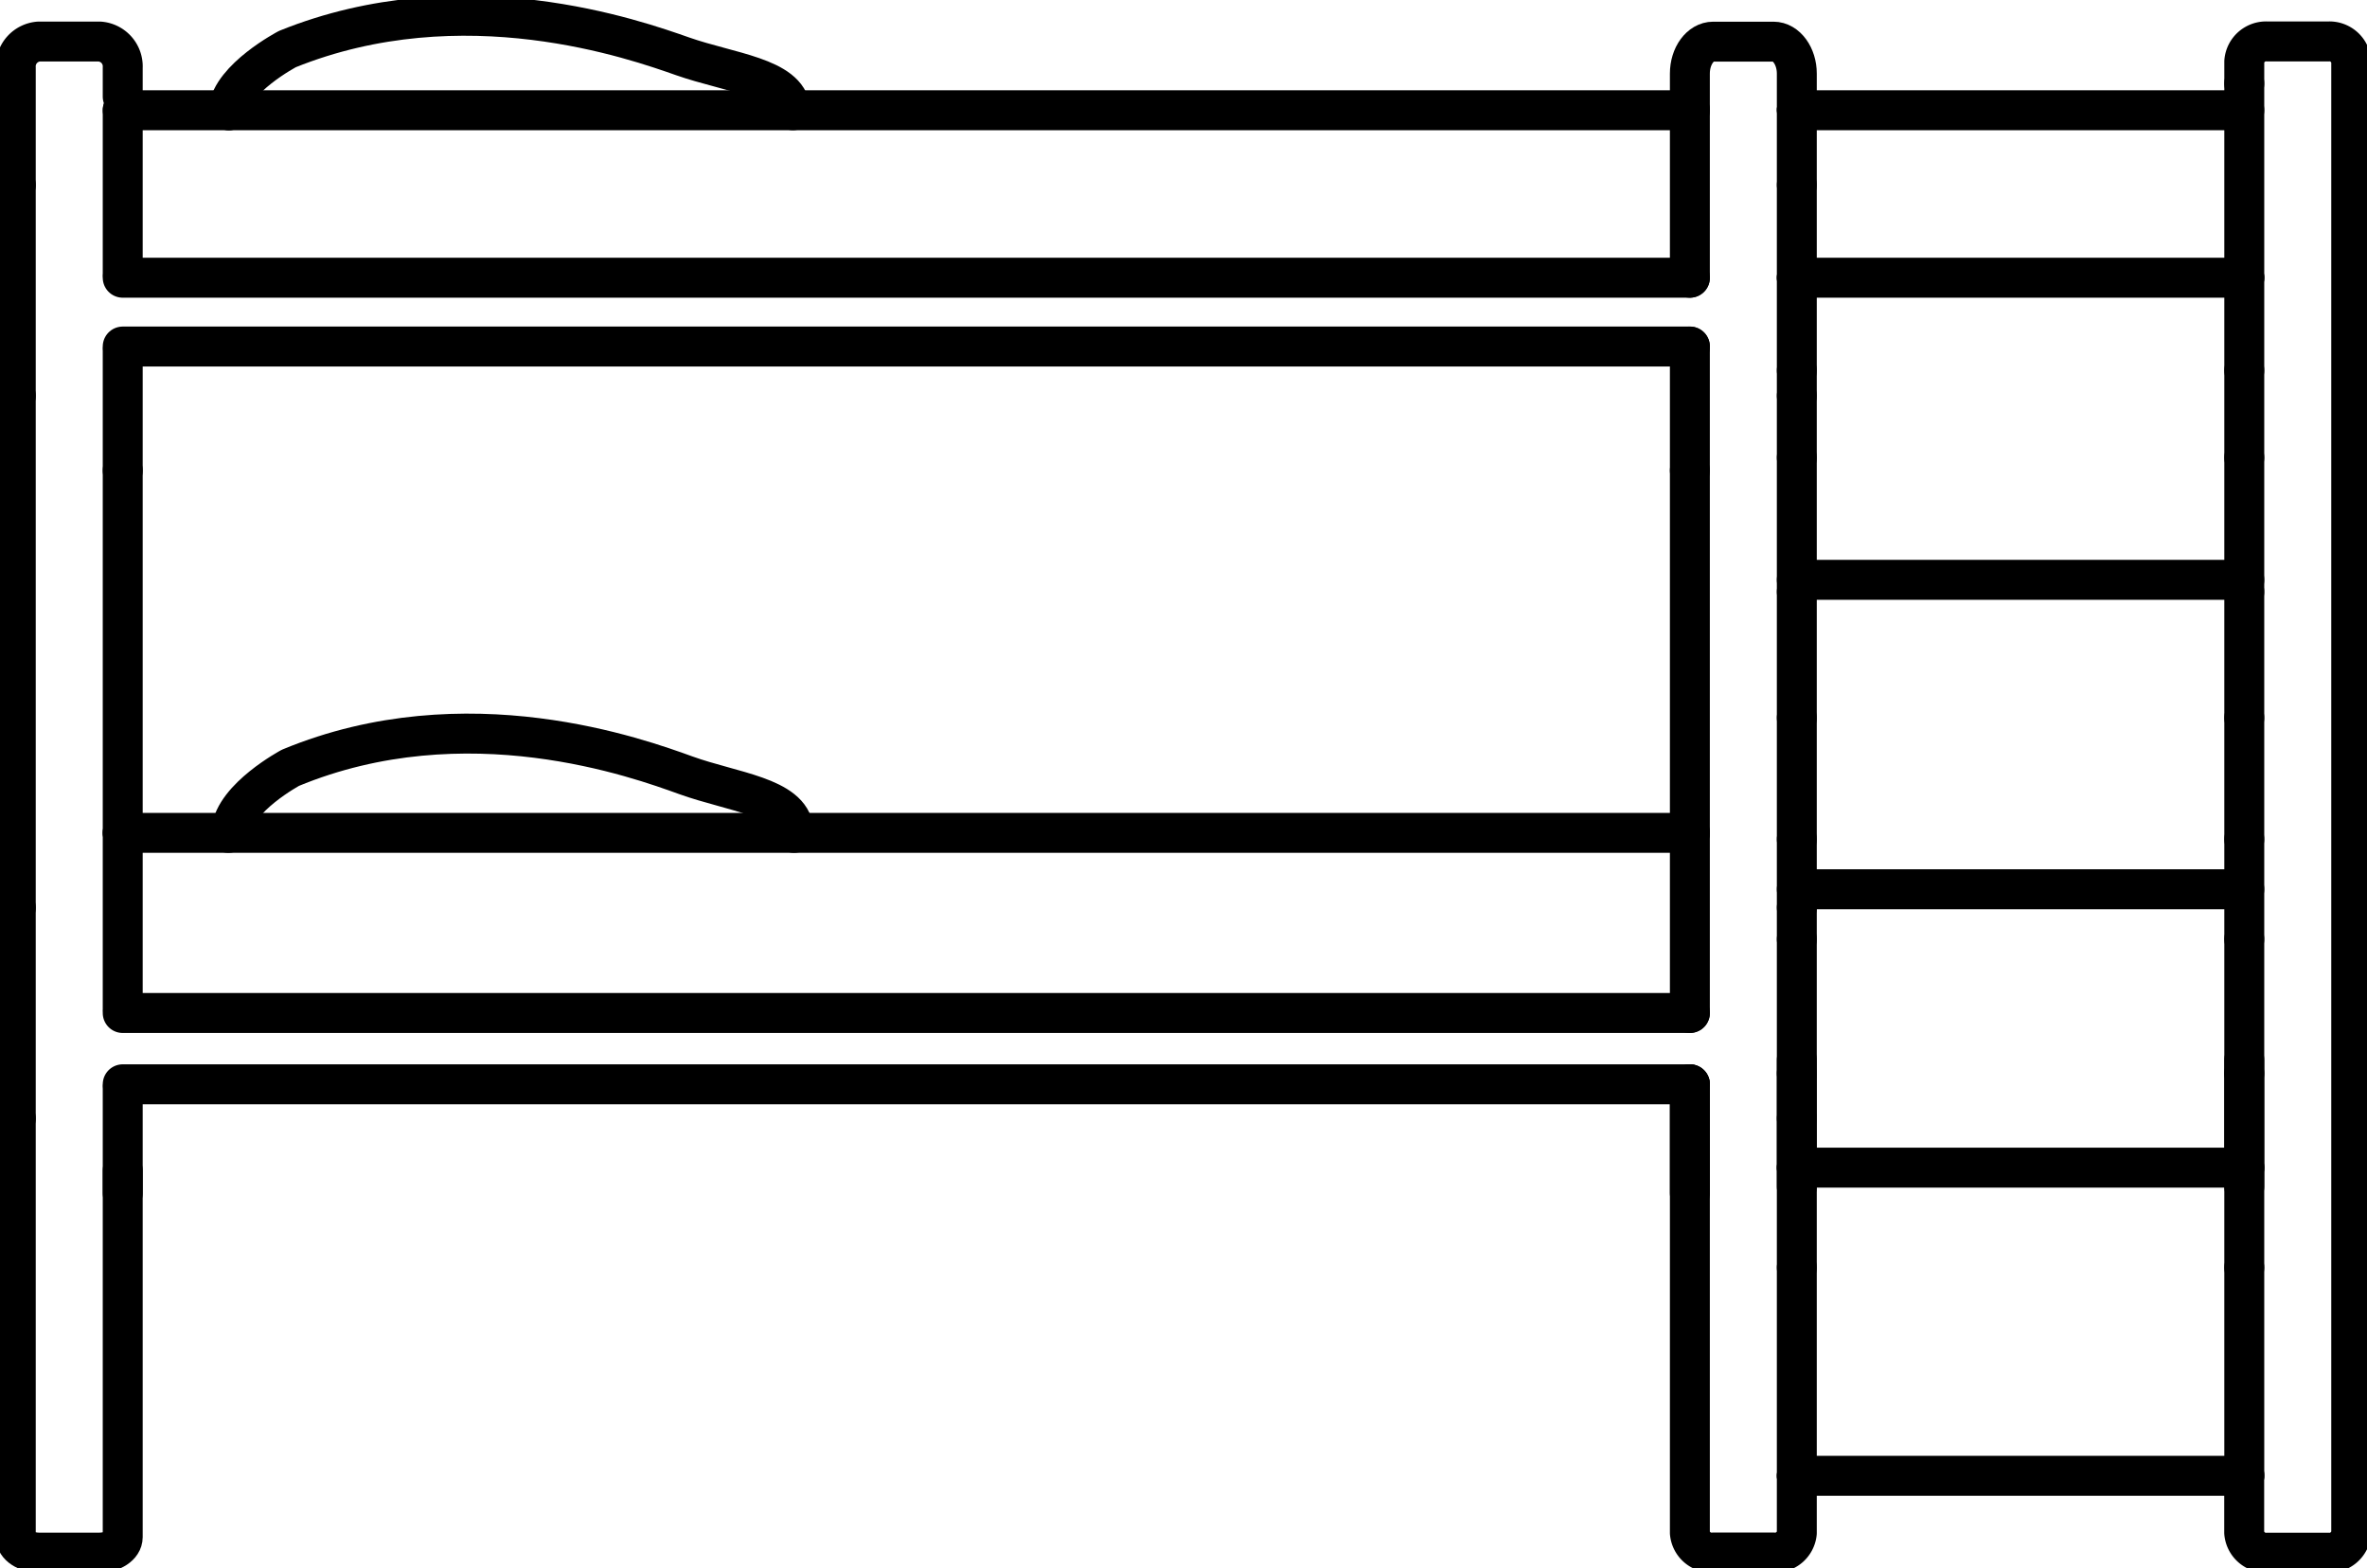
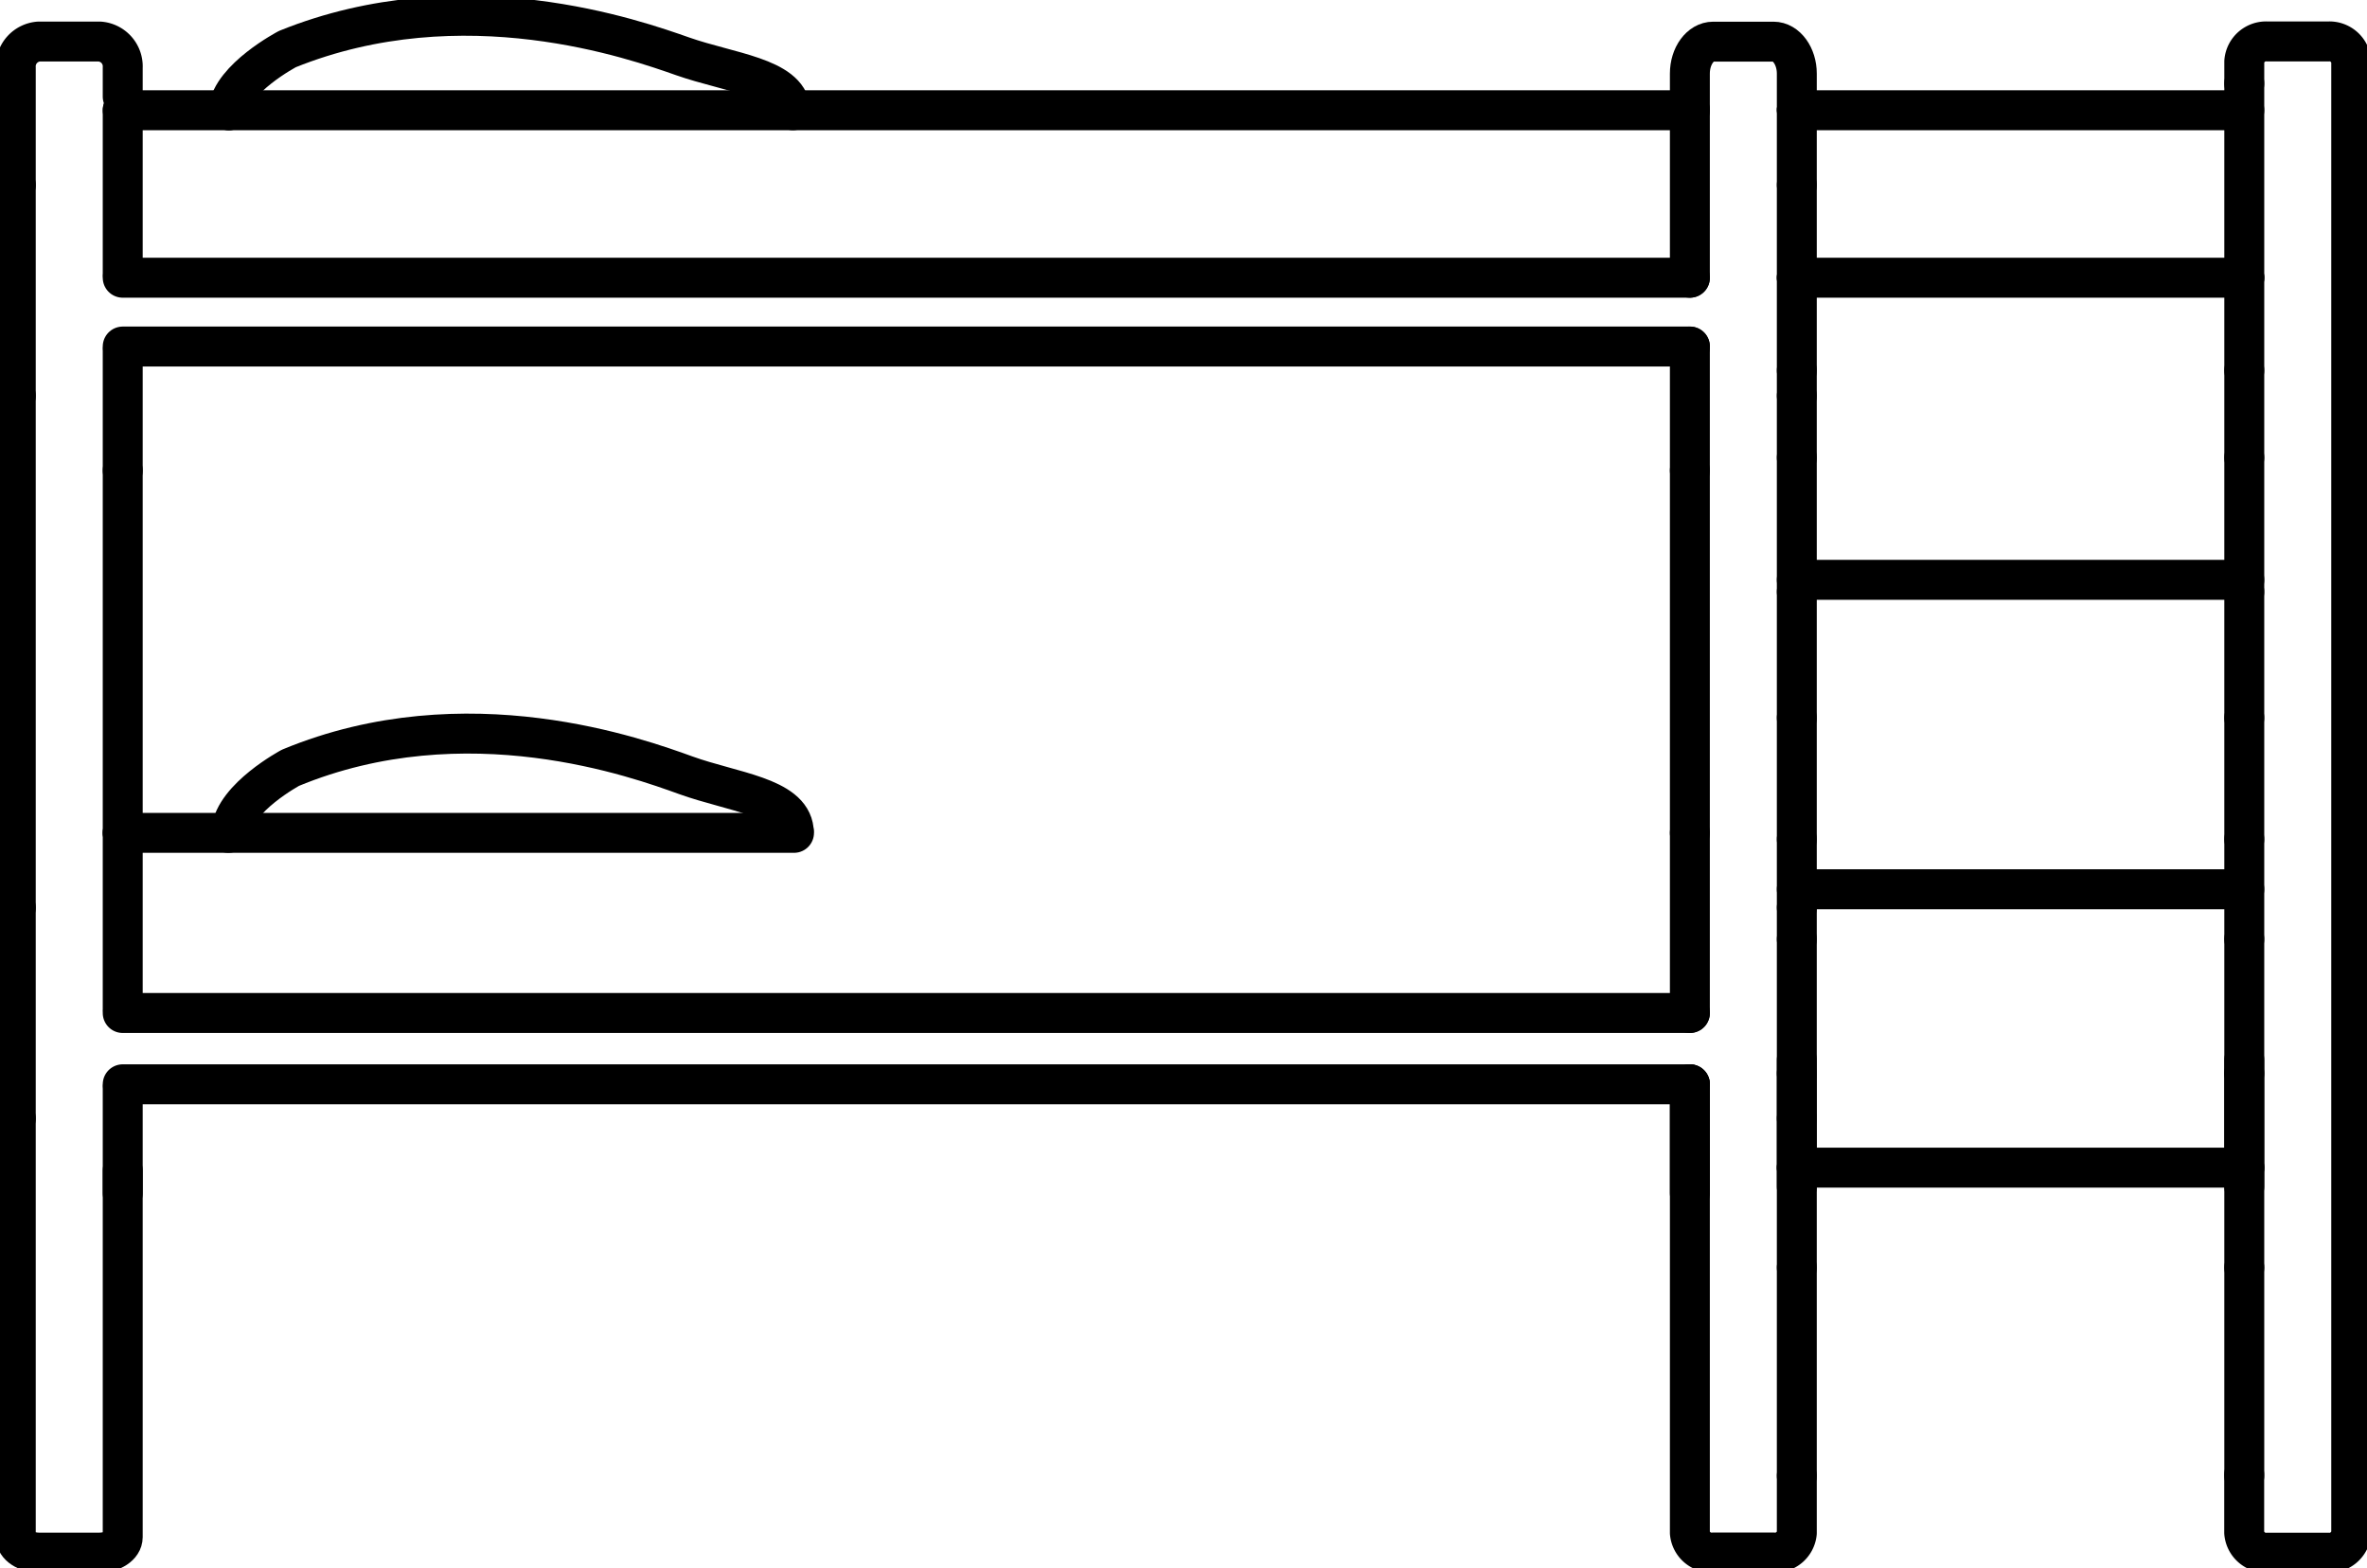
<svg xmlns="http://www.w3.org/2000/svg" id="ΠΑΙΔΙΚΑ" width="59.272" height="39.271" viewBox="0 0 59.272 39.271">
  <defs>
    <clipPath id="clip-path">
      <rect id="Rectangle_2436" data-name="Rectangle 2436" width="59.272" height="39.271" fill="none" stroke="#000" stroke-width="1" />
    </clipPath>
  </defs>
  <line id="Line_727" data-name="Line 727" x2="14.11" transform="translate(5.746 2.76)" fill="none" stroke="#000" stroke-linecap="round" stroke-linejoin="round" stroke-width="1" />
  <line id="Line_728" data-name="Line 728" x2="2.673" transform="translate(3.073 2.76)" fill="none" stroke="#000" stroke-linecap="round" stroke-linejoin="round" stroke-width="1" />
  <line id="Line_729" data-name="Line 729" x1="22.46" transform="translate(19.856 2.76)" fill="none" stroke="#000" stroke-linecap="round" stroke-linejoin="round" stroke-width="1" />
-   <line id="Line_730" data-name="Line 730" x2="22.433" transform="translate(19.884 20.854)" fill="none" stroke="#000" stroke-linecap="round" stroke-linejoin="round" stroke-width="1" />
  <line id="Line_731" data-name="Line 731" x2="14.164" transform="translate(5.719 20.854)" fill="none" stroke="#000" stroke-linecap="round" stroke-linejoin="round" stroke-width="1" />
  <line id="Line_732" data-name="Line 732" x1="2.646" transform="translate(3.073 20.854)" fill="none" stroke="#000" stroke-linecap="round" stroke-linejoin="round" stroke-width="1" />
  <line id="Line_733" data-name="Line 733" y2="2.635" transform="translate(3.073 27.241)" fill="none" stroke="#000" stroke-linecap="round" stroke-linejoin="round" stroke-width="1" />
  <line id="Line_734" data-name="Line 734" y2="4.396" transform="translate(3.073 20.854)" fill="none" stroke="#000" stroke-linecap="round" stroke-linejoin="round" stroke-width="1" />
  <g id="Group_1545" data-name="Group 1545">
    <g id="Group_1544" data-name="Group 1544" clip-path="url(#clip-path)">
      <path id="Path_5836" data-name="Path 5836" d="M8.459,16.593v-.724a.623.623,0,0,0-.583-.654H6.364a.623.623,0,0,0-.583.654v2.938" transform="translate(-5.386 -14.175)" fill="none" stroke="#000" stroke-linecap="round" stroke-linejoin="round" stroke-width="1" />
      <path id="Path_5837" data-name="Path 5837" d="M8.459,411.157v9.184c0,.212-.262.385-.583.385H6.364c-.321,0-.583-.173-.583-.385V409.854" transform="translate(-5.386 -381.85)" fill="none" stroke="#000" stroke-linecap="round" stroke-linejoin="round" stroke-width="1" />
      <line id="Line_735" data-name="Line 735" y2="9.073" transform="translate(3.073 11.781)" fill="none" stroke="#000" stroke-linecap="round" stroke-linejoin="round" stroke-width="1" />
      <line id="Line_736" data-name="Line 736" y2="3.006" transform="translate(3.073 8.775)" fill="none" stroke="#000" stroke-linecap="round" stroke-linejoin="round" stroke-width="1" />
      <line id="Line_737" data-name="Line 737" y2="4.1" transform="translate(3.073 2.76)" fill="none" stroke="#000" stroke-linecap="round" stroke-linejoin="round" stroke-width="1" />
      <line id="Line_738" data-name="Line 738" y1="12.816" transform="translate(0.395 9.91)" fill="none" stroke="#000" stroke-linecap="round" stroke-linejoin="round" stroke-width="1" />
      <line id="Line_739" data-name="Line 739" y2="5.278" transform="translate(0.395 4.632)" fill="none" stroke="#000" stroke-linecap="round" stroke-linejoin="round" stroke-width="1" />
      <line id="Line_740" data-name="Line 740" y1="5.278" transform="translate(0.395 22.726)" fill="none" stroke="#000" stroke-linecap="round" stroke-linejoin="round" stroke-width="1" />
      <path id="Path_5838" data-name="Path 5838" d="M619.331,16.907v-.889c0-.442.262-.8.583-.8h1.512c.321,0,.583.361.583.8v.889" transform="translate(-577.015 -14.175)" fill="none" stroke="#000" stroke-linecap="round" stroke-linejoin="round" stroke-width="1" />
      <line id="Line_741" data-name="Line 741" y2="3.104" transform="translate(42.316 8.677)" fill="none" stroke="#000" stroke-linecap="round" stroke-linejoin="round" stroke-width="1" />
      <line id="Line_742" data-name="Line 742" y1="4.194" transform="translate(42.316 2.76)" fill="none" stroke="#000" stroke-linecap="round" stroke-linejoin="round" stroke-width="1" />
      <path id="Path_5839" data-name="Path 5839" d="M622.009,407.171V408.6a.544.544,0,0,1-.583.491h-1.512a.544.544,0,0,1-.583-.491V397.368" transform="translate(-577.015 -370.217)" fill="none" stroke="#000" stroke-linecap="round" stroke-linejoin="round" stroke-width="1" />
      <line id="Line_743" data-name="Line 743" y2="2.725" transform="translate(42.316 27.15)" fill="none" stroke="#000" stroke-linecap="round" stroke-linejoin="round" stroke-width="1" />
      <line id="Line_744" data-name="Line 744" y1="4.51" transform="translate(42.316 20.854)" fill="none" stroke="#000" stroke-linecap="round" stroke-linejoin="round" stroke-width="1" />
      <line id="Line_745" data-name="Line 745" y2="9.073" transform="translate(42.316 11.781)" fill="none" stroke="#000" stroke-linecap="round" stroke-linejoin="round" stroke-width="1" />
      <line id="Line_746" data-name="Line 746" y2="3.36" transform="translate(56.199 11.458)" fill="none" stroke="#000" stroke-linecap="round" stroke-linejoin="round" stroke-width="1" />
      <line id="Line_747" data-name="Line 747" y2="2.183" transform="translate(56.199 9.276)" fill="none" stroke="#000" stroke-linecap="round" stroke-linejoin="round" stroke-width="1" />
      <path id="Path_5840" data-name="Path 5840" d="M822.519,16.264v-.551a.547.547,0,0,1,.583-.5h1.512a.547.547,0,0,1,.583.5v36.84a.547.547,0,0,1-.583.5H823.1a.547.547,0,0,1-.583-.5V51.1" transform="translate(-766.32 -14.175)" fill="none" stroke="#000" stroke-linecap="round" stroke-linejoin="round" stroke-width="1" />
      <line id="Line_748" data-name="Line 748" y1="2.836" transform="translate(56.199 26.877)" fill="none" stroke="#000" stroke-linecap="round" stroke-linejoin="round" stroke-width="1" />
      <line id="Line_749" data-name="Line 749" y1="2.502" transform="translate(56.199 21.015)" fill="none" stroke="#000" stroke-linecap="round" stroke-linejoin="round" stroke-width="1" />
      <line id="Line_750" data-name="Line 750" y1="3.041" transform="translate(56.199 17.974)" fill="none" stroke="#000" stroke-linecap="round" stroke-linejoin="round" stroke-width="1" />
      <line id="Line_751" data-name="Line 751" y1="2.698" transform="translate(56.199 26.539)" fill="none" stroke="#000" stroke-linecap="round" stroke-linejoin="round" stroke-width="1" />
      <line id="Line_752" data-name="Line 752" y2="2.322" transform="translate(56.199 6.954)" fill="none" stroke="#000" stroke-linecap="round" stroke-linejoin="round" stroke-width="1" />
      <line id="Line_753" data-name="Line 753" y1="4.865" transform="translate(56.199 2.089)" fill="none" stroke="#000" stroke-linecap="round" stroke-linejoin="round" stroke-width="1" />
      <line id="Line_754" data-name="Line 754" y1="5.214" transform="translate(56.199 31.739)" fill="none" stroke="#000" stroke-linecap="round" stroke-linejoin="round" stroke-width="1" />
      <line id="Line_755" data-name="Line 755" x2="11.205" transform="translate(44.994 2.76)" fill="none" stroke="#000" stroke-linecap="round" stroke-linejoin="round" stroke-width="1" />
      <line id="Line_756" data-name="Line 756" y2="1.871" transform="translate(44.994 2.76)" fill="none" stroke="#000" stroke-linecap="round" stroke-linejoin="round" stroke-width="1" />
      <line id="Line_757" data-name="Line 757" y2="2.322" transform="translate(44.994 6.954)" fill="none" stroke="#000" stroke-linecap="round" stroke-linejoin="round" stroke-width="1" />
      <line id="Line_758" data-name="Line 758" y2="2.322" transform="translate(44.994 4.632)" fill="none" stroke="#000" stroke-linecap="round" stroke-linejoin="round" stroke-width="1" />
      <line id="Line_759" data-name="Line 759" y2="3.36" transform="translate(44.994 11.458)" fill="none" stroke="#000" stroke-linecap="round" stroke-linejoin="round" stroke-width="1" />
      <line id="Line_760" data-name="Line 760" y2="1.549" transform="translate(44.994 9.91)" fill="none" stroke="#000" stroke-linecap="round" stroke-linejoin="round" stroke-width="1" />
      <line id="Line_761" data-name="Line 761" y2="0.634" transform="translate(44.994 9.276)" fill="none" stroke="#000" stroke-linecap="round" stroke-linejoin="round" stroke-width="1" />
      <line id="Line_762" data-name="Line 762" y2="3.041" transform="translate(44.994 17.974)" fill="none" stroke="#000" stroke-linecap="round" stroke-linejoin="round" stroke-width="1" />
      <line id="Line_763" data-name="Line 763" y2="3.155" transform="translate(56.199 14.819)" fill="none" stroke="#000" stroke-linecap="round" stroke-linejoin="round" stroke-width="1" />
      <line id="Line_764" data-name="Line 764" x2="11.205" transform="translate(44.994 14.519)" fill="none" stroke="#000" stroke-linecap="round" stroke-linejoin="round" stroke-width="1" />
      <line id="Line_765" data-name="Line 765" y2="3.155" transform="translate(44.994 14.819)" fill="none" stroke="#000" stroke-linecap="round" stroke-linejoin="round" stroke-width="1" />
      <line id="Line_766" data-name="Line 766" y2="3.36" transform="translate(44.994 23.517)" fill="none" stroke="#000" stroke-linecap="round" stroke-linejoin="round" stroke-width="1" />
      <line id="Line_767" data-name="Line 767" y2="1.71" transform="translate(44.994 21.015)" fill="none" stroke="#000" stroke-linecap="round" stroke-linejoin="round" stroke-width="1" />
      <line id="Line_768" data-name="Line 768" x2="11.205" transform="translate(44.994 22.266)" fill="none" stroke="#000" stroke-linecap="round" stroke-linejoin="round" stroke-width="1" />
      <line id="Line_769" data-name="Line 769" y2="0.791" transform="translate(44.994 22.726)" fill="none" stroke="#000" stroke-linecap="round" stroke-linejoin="round" stroke-width="1" />
      <line id="Line_770" data-name="Line 770" y1="3.36" transform="translate(56.199 23.517)" fill="none" stroke="#000" stroke-linecap="round" stroke-linejoin="round" stroke-width="1" />
      <line id="Line_771" data-name="Line 771" y2="2.698" transform="translate(44.994 26.539)" fill="none" stroke="#000" stroke-linecap="round" stroke-linejoin="round" stroke-width="1" />
      <line id="Line_772" data-name="Line 772" y2="1.71" transform="translate(44.994 28.004)" fill="none" stroke="#000" stroke-linecap="round" stroke-linejoin="round" stroke-width="1" />
      <line id="Line_773" data-name="Line 773" y2="1.126" transform="translate(44.994 26.877)" fill="none" stroke="#000" stroke-linecap="round" stroke-linejoin="round" stroke-width="1" />
-       <line id="Line_774" data-name="Line 774" x2="11.205" transform="translate(44.994 36.953)" fill="none" stroke="#000" stroke-linecap="round" stroke-linejoin="round" stroke-width="1" />
      <line id="Line_775" data-name="Line 775" y1="5.214" transform="translate(44.994 31.739)" fill="none" stroke="#000" stroke-linecap="round" stroke-linejoin="round" stroke-width="1" />
      <line id="Line_776" data-name="Line 776" y1="2.502" transform="translate(56.199 29.237)" fill="none" stroke="#000" stroke-linecap="round" stroke-linejoin="round" stroke-width="1" />
      <line id="Line_777" data-name="Line 777" x2="11.205" transform="translate(44.994 29.237)" fill="none" stroke="#000" stroke-linecap="round" stroke-linejoin="round" stroke-width="1" />
      <line id="Line_778" data-name="Line 778" y2="2.502" transform="translate(44.994 29.237)" fill="none" stroke="#000" stroke-linecap="round" stroke-linejoin="round" stroke-width="1" />
      <line id="Line_779" data-name="Line 779" x1="11.205" transform="translate(44.994 6.954)" fill="none" stroke="#000" stroke-linecap="round" stroke-linejoin="round" stroke-width="1" />
      <path id="Path_5841" data-name="Path 5841" d="M84.78,271.256c.087-.825,1.482-1.572,1.482-1.572,4.4-1.823,8.74-.229,9.9.189s2.616.541,2.7,1.366" transform="translate(-78.987 -250.46)" fill="none" stroke="#000" stroke-linecap="round" stroke-linejoin="round" stroke-width="1" />
      <path id="Path_5842" data-name="Path 5842" d="M83.7,8.146c.087-.8,1.482-1.532,1.482-1.532,4.4-1.776,8.74-.223,9.9.184s2.616.527,2.7,1.331" transform="translate(-77.984 -5.386)" fill="none" stroke="#000" stroke-linecap="round" stroke-linejoin="round" stroke-width="1" />
      <line id="Line_780" data-name="Line 780" x2="39.244" transform="translate(3.073 6.954)" fill="none" stroke="#000" stroke-linecap="round" stroke-linejoin="round" stroke-width="1" />
      <line id="Line_781" data-name="Line 781" x1="39.244" transform="translate(3.073 8.677)" fill="none" stroke="#000" stroke-linecap="round" stroke-linejoin="round" stroke-width="1" />
      <line id="Line_782" data-name="Line 782" x1="39.244" transform="translate(3.073 25.365)" fill="none" stroke="#000" stroke-linecap="round" stroke-linejoin="round" stroke-width="1" />
      <line id="Line_783" data-name="Line 783" x1="39.244" transform="translate(3.073 27.15)" fill="none" stroke="#000" stroke-linecap="round" stroke-linejoin="round" stroke-width="1" />
    </g>
  </g>
</svg>